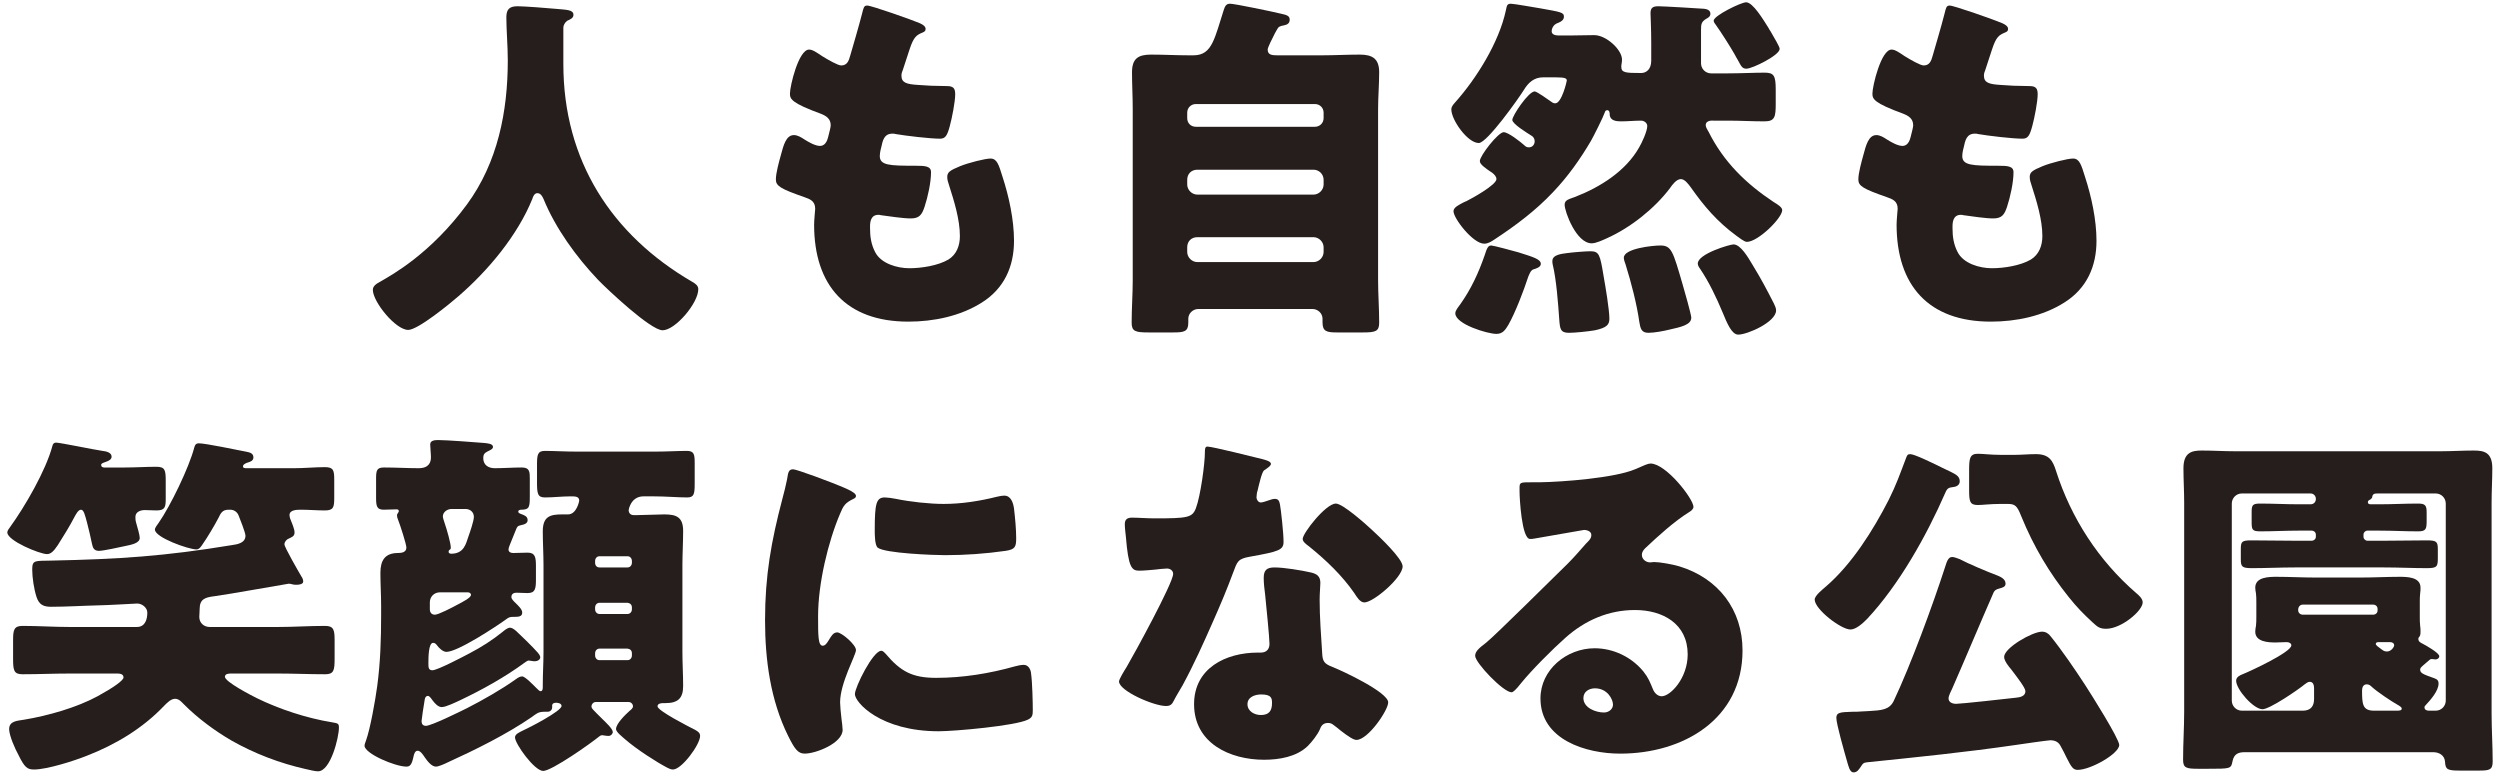
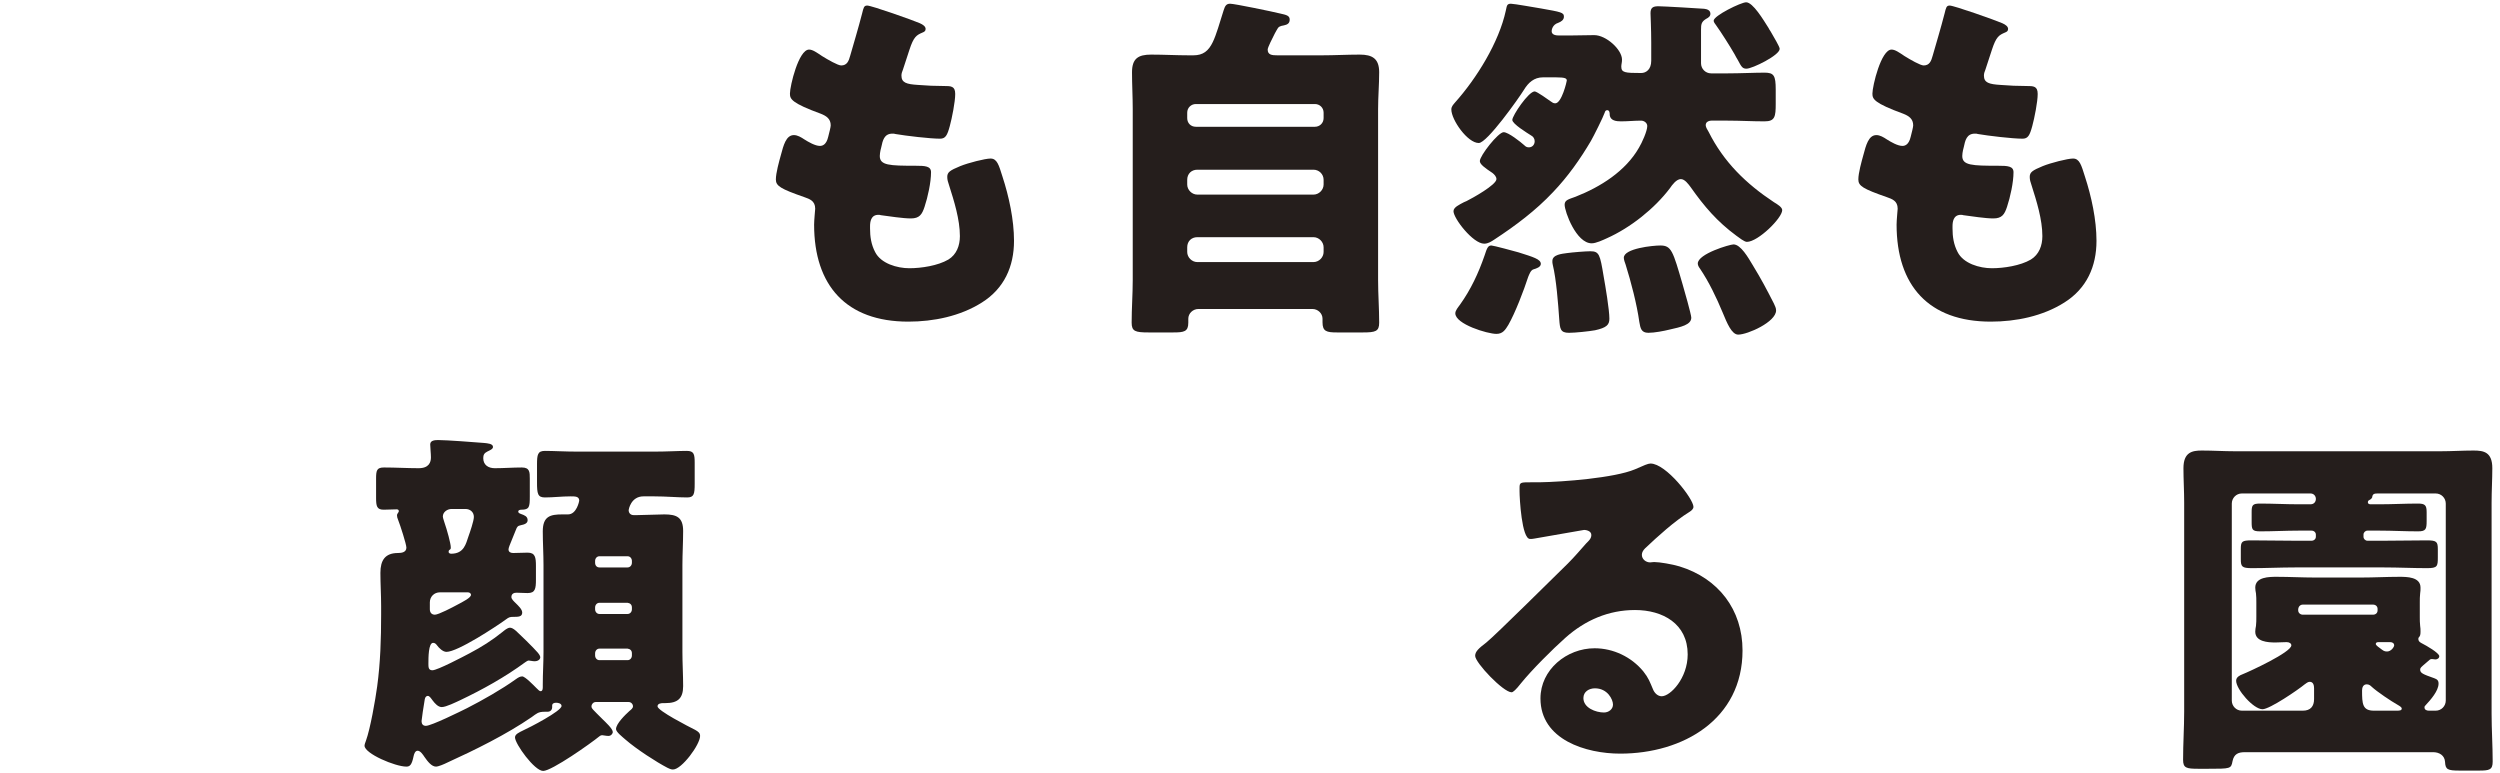
<svg xmlns="http://www.w3.org/2000/svg" fill="none" height="60" viewBox="0 0 194 60" width="194">
  <g fill="#251e1c">
    <path d="m188.28 51.425c-.392.336-.476.392-.476.532 0 .28.224.364 1.092.672.224.084.336.168.336.42 0 .56-.616 1.26-1.008 1.68-.056.056-.084.084-.084.168 0 .196.196.252.336.252h.532c.448 0 .784-.364.784-.784v-15.288c0-.42-.336-.784-.784-.784h-4.424c-.308 0-.476 0-.504.308-.056.112-.14.168-.252.224-.056.028-.084.084-.084.14 0 .14.112.168.224.168h.7c.98 0 1.96-.056 2.968-.056.56 0 .672.14.672.672v.672c0 .644-.056.812-.672.812-1.008 0-1.988-.056-2.968-.056h-.952c-.168 0-.308.14-.308.308v.168c0 .168.14.308.308.308h1.288c1.12 0 2.212-.028 3.332-.028.756 0 .84.112.84.7v.616c0 .7-.028.84-.84.84-1.12 0-2.212-.056-3.332-.056h-6.916c-1.12 0-2.24.056-3.332.056-.784 0-.868-.112-.868-.7v-.784c0-.588.084-.672.84-.672 1.12 0 2.24.028 3.36.028h1.288c.196 0 .336-.14.336-.308v-.168c0-.168-.14-.308-.336-.308h-1.008c-.98 0-1.96.056-2.968.056-.644 0-.672-.14-.672-.756v-.728c0-.532.056-.672.644-.672 1.008 0 2.016.056 2.996.056h.924c.28 0 .42-.196.42-.42 0-.196-.14-.42-.42-.42h-5.32c-.448 0-.784.364-.784.784v15.288c0 .42.336.784.784.784h4.732c.588 0 .868-.336.868-.896v-.84c0-.224-.056-.504-.336-.504-.14 0-.28.112-.392.196-.504.42-2.716 1.932-3.276 1.932-.7 0-2.044-1.54-2.044-2.212 0-.28.28-.42.504-.504.56-.224 3.78-1.708 3.78-2.24 0-.14-.14-.252-.364-.252-.308 0-.588.028-.868.028-.588 0-1.568-.056-1.568-.84 0-.14.028-.308.056-.448.028-.308.028-.392.028-.7v-1.12c0-.308 0-.392-.028-.7-.028-.14-.056-.308-.056-.448 0-.84 1.092-.84 1.68-.84.98 0 1.96.056 2.94.056h3.612c.98 0 1.96-.056 2.94-.056.588 0 1.652 0 1.652.84 0 .14 0 .308-.028.448-.028.28-.028.42-.028.7v1.12c0 .28 0 .42.028.7.028.14.028.308.028.448 0 .224-.028.336-.112.42-.056.056-.056.112-.056.14 0 .196.14.28.308.364.28.14 1.316.728 1.316.98 0 .168-.168.252-.308.252-.056 0-.14-.028-.224-.028h-.084c-.084 0-.14.056-.392.28zm-9.94-4.172v.112c0 .196.168.336.364.336h5.432c.224 0 .364-.14.364-.336v-.112c0-.196-.14-.336-.364-.336h-5.432c-.196 0-.336.14-.364.336zm5.88 7.896h1.708c.252 0 .448 0 .448-.168 0-.084-.112-.168-.308-.28-.504-.28-1.624-1.036-2.016-1.4-.112-.112-.224-.196-.392-.196-.28 0-.364.252-.364.476 0 1.036.028 1.568.924 1.568zm1.008-4.592c.336 0 .56-.364.56-.476 0-.168-.14-.252-.308-.252h-.924c-.084 0-.196.028-.196.14 0 .056.056.14.336.336.224.168.308.252.532.252zm3.584 7.812h-14.616c-.504 0-.84.14-.952.7-.112.588-.14.588-1.932.588h-.7c-.952 0-1.204-.056-1.204-.7 0-1.26.084-2.492.084-3.724v-16.24c0-.896-.056-1.792-.056-2.66 0-1.26.7-1.372 1.428-1.372.868 0 1.708.056 2.548.056h15.988c.84 0 1.708-.056 2.548-.056.784 0 1.456.112 1.456 1.372 0 .868-.056 1.764-.056 2.66v16.38c0 1.26.084 2.492.084 3.724 0 .644-.252.7-1.064.7h-1.512c-.924 0-1.092-.084-1.12-.672-.028-.504-.448-.756-.924-.756z" />
-     <path d="m154.708 45.965c-1.092 2.492-2.128 4.984-3.22 7.476-.084.196-.28.532-.28.756 0 .308.308.42.588.42.364 0 3.948-.392 4.648-.476.308-.028.728-.112.728-.504 0-.252-.588-1.008-.924-1.456-.056-.084-.14-.168-.168-.224-.196-.224-.56-.672-.56-.98 0-.7 2.184-1.96 2.94-1.96.28 0 .504.14.672.364.84 1.036 1.876 2.548 2.66 3.752.476.728 2.66 4.2 2.66 4.676 0 .672-2.212 1.932-3.22 1.932-.336 0-.476-.168-.868-.952-.112-.252-.28-.56-.476-.924-.168-.308-.448-.42-.784-.42-.168 0-2.352.308-2.688.364-3.836.56-7.7.952-11.536 1.344-.28.028-.336.112-.476.336-.14.196-.28.448-.56.448-.308 0-.392-.448-.532-.924-.168-.588-.812-2.828-.812-3.304 0-.42.28-.448 1.232-.476.224 0 .476 0 .784-.028.196 0 .364-.028.532-.028.924-.056 1.568-.084 1.904-.784 1.316-2.772 3.024-7.42 3.976-10.36.14-.448.252-.812.56-.812.168 0 .42.112.588.168.56.308 2.212 1.008 2.828 1.232.28.112.728.28.728.672 0 .252-.252.308-.448.364-.336.084-.392.168-.476.308zm-3.976-9.66c.28.14.532.252.644.308.308.168.7.308.7.728 0 .28-.224.42-.476.448-.364.056-.476.056-.644.448-1.456 3.332-3.584 7.14-6.076 9.8-.308.308-.84.812-1.288.812-.728 0-2.772-1.568-2.772-2.324 0-.308.644-.812.868-1.008 2.016-1.736 3.668-4.368 4.872-6.72.588-1.176.868-1.988 1.316-3.164.112-.308.14-.392.364-.392.308 0 1.652.644 2.492 1.064zm4.508-1.008h1.092c.532 0 1.092-.056 1.652-.056 1.036 0 1.316.504 1.568 1.316 1.176 3.668 3.304 6.944 6.216 9.464.196.168.504.42.504.728 0 .644-1.652 2.044-2.828 2.044-.504 0-.672-.14-1.036-.476-.672-.616-1.232-1.176-1.876-1.988-1.484-1.848-2.716-3.892-3.696-6.3-.308-.784-.476-.924-1.036-.924h-.56c-.812 0-1.372.084-1.764.084-.616 0-.672-.28-.672-1.148v-1.568c0-.896.056-1.26.672-1.26.448 0 .98.084 1.764.084z" />
    <path d="m128.08 35.97c1.204 0 3.332 2.744 3.332 3.36 0 .168-.168.308-.308.392-1.176.728-2.436 1.876-3.444 2.828-.14.14-.252.308-.252.504 0 .336.308.588.644.588.084 0 .196-.028.308-.028.42 0 1.4.168 1.96.336 3.024.924 4.9 3.36 4.9 6.524 0 5.348-4.62 8.008-9.492 8.008-2.632 0-6.188-1.064-6.188-4.284 0-2.24 2.044-3.892 4.2-3.892 1.456 0 2.856.672 3.78 1.792.42.532.504.812.756 1.4.112.28.364.532.672.532.672 0 2.016-1.4 2.016-3.248 0-2.38-1.932-3.444-4.088-3.444-2.044 0-3.864.784-5.404 2.156-1.008.896-2.604 2.492-3.444 3.528-.392.504-.616.7-.728.7-.644 0-2.828-2.296-2.828-2.828 0-.336.28-.588.868-1.036.7-.56 5.348-5.18 6.328-6.132.532-.532.952-1.036 1.428-1.568.196-.196.392-.364.392-.644 0-.336-.448-.392-.56-.392-.084 0-3.136.56-3.864.672-.112.028-.224.028-.336.028-.644 0-.812-3.164-.812-3.696v-.28c0-.42.084-.42.896-.42h.644c1.82-.028 5.824-.336 7.42-1.008.7-.308 1.008-.448 1.204-.448zm-2.912 18.704c0-.392-.42-1.26-1.4-1.26-.448 0-.896.252-.896.756 0 .756.952 1.12 1.596 1.12.364 0 .7-.252.7-.616z" />
-     <path d="m93.696 34.653c.364 0 3.724.84 4.284.98.336.084.644.196.644.364 0 .14-.196.28-.532.504-.168.112-.392 1.092-.504 1.568-.028.112-.056.168-.056.224 0 .084-.028.196-.028.308 0 .168.14.392.336.392.14 0 .448-.112.616-.168s.308-.112.476-.112c.252 0 .336.14.392.42.084.448.28 2.24.28 2.912 0 .644-.392.756-2.576 1.148-.98.168-1.008.364-1.344 1.26-.476 1.288-1.008 2.548-1.568 3.808-.728 1.652-1.484 3.332-2.352 4.928-.224.392-.504.84-.672 1.176-.14.28-.252.42-.616.42-.952 0-3.64-1.176-3.64-1.904 0-.168.392-.812.588-1.12.56-.952 3.612-6.524 3.612-7.224 0-.28-.252-.42-.476-.42-.168 0-.728.056-.924.084-.308.028-.896.084-1.232.084-.588 0-.84-.252-1.036-2.632-.028-.224-.084-.728-.084-.98 0-.392.224-.504.56-.504.476 0 1.148.056 1.764.056 2.548 0 2.912-.056 3.192-.784.364-.952.7-3.472.7-4.34 0-.224 0-.448.196-.448zm9.968 4.424c.532 0 2.324 1.596 2.772 2.016.644.588 2.408 2.268 2.408 2.856 0 .868-2.268 2.8-2.968 2.8-.336 0-.588-.42-.784-.728-.952-1.372-2.184-2.548-3.5-3.612-.224-.168-.504-.364-.504-.588 0-.448 1.792-2.744 2.576-2.744zm-4.76 4.956c.728 0 2.1.224 2.828.392.476.112.728.308.728.812 0 .28-.056.784-.056 1.288 0 1.4.112 2.772.196 4.144.028.672.168.84.812 1.092.784.308 4.312 1.96 4.312 2.744 0 .616-1.568 2.912-2.464 2.912-.224 0-.616-.252-1.232-.728-.168-.14-.336-.28-.532-.42-.14-.112-.252-.168-.448-.168-.448 0-.56.336-.616.476-.196.448-.616.98-.952 1.316-.868.84-2.212 1.064-3.388 1.064-2.66 0-5.432-1.288-5.432-4.312 0-2.8 2.464-4.004 4.956-4.004h.224c.448 0 .672-.28.672-.672 0-.476-.252-2.968-.336-3.808-.056-.42-.112-.896-.112-1.316 0-.588.224-.812.84-.812zm-1.036 9.856c-.476 0-1.064.196-1.064.756s.56.84 1.036.84c.644 0 .868-.336.868-.924 0-.364-.028-.672-.84-.672z" />
-     <path d="m59.368 48.121c0-3.444.476-6.104 1.344-9.408.14-.532.28-1.064.364-1.512.084-.532.112-.784.476-.784.252 0 2.94.98 4.144 1.512.56.252.728.42.728.56 0 .112-.084.168-.196.224-.644.308-.784.532-1.036 1.148-.924 2.156-1.708 5.404-1.708 7.952 0 1.54 0 2.296.364 2.296.196 0 .336-.224.476-.448.168-.28.336-.588.644-.588.336 0 1.456.952 1.456 1.372 0 .392-1.232 2.548-1.232 4.06 0 .196.056.896.112 1.316.028.168.084.644.084.812 0 1.036-2.072 1.848-2.94 1.848-.532 0-.784-.364-1.288-1.372-1.372-2.772-1.792-5.908-1.792-8.988zm8.512-6.972c0-2.072.112-2.548.784-2.548.168 0 .616.056.868.112 1.064.224 2.604.392 3.696.392 1.4 0 2.8-.224 4.144-.56.252-.056.392-.084.56-.084.532 0 .7.588.756 1.008.084.7.168 1.596.168 2.296 0 .672-.084.868-.812.98-1.568.224-3.136.336-4.704.336-.84 0-4.704-.14-5.236-.588-.224-.196-.224-1.036-.224-1.344zm.504 9.352c.14 0 .252.14.336.224 1.176 1.4 2.1 1.876 3.92 1.876 2.072 0 4.144-.336 6.132-.896.196-.056.476-.112.672-.112.364 0 .532.364.56.616.112.756.14 2.352.14 2.912 0 .364-.028.56-.392.728-.98.476-5.656.896-6.916.896-4.508 0-6.496-2.24-6.496-2.884 0-.532 1.4-3.36 2.044-3.36z" />
    <path d="m40.02 41.149c-.168.42-.336.84-.476 1.176-.056.14-.084.252-.084.308 0 .224.196.28.364.28.364 0 .756-.028 1.12-.028.588 0 .644.364.644 1.036v1.064c0 .7-.056 1.036-.644 1.036-.336 0-.644-.028-.868-.028-.196 0-.392.084-.392.336 0 .168.196.336.336.476.196.196.504.476.504.728 0 .336-.308.336-.7.336-.252 0-.336.028-.56.196-.812.588-3.752 2.52-4.62 2.52-.28 0-.588-.308-.728-.504-.084-.112-.168-.196-.308-.196-.364 0-.364 1.148-.364 1.624 0 .252 0 .504.308.504.392 0 2.408-1.064 2.884-1.316.952-.504 1.708-.98 2.548-1.652.14-.112.392-.336.588-.336.112 0 .252.056.476.252.196.168 1.4 1.344 1.68 1.68.14.168.196.28.196.364 0 .14-.14.308-.448.308-.14 0-.364-.056-.448-.056s-.196.084-.28.14c-1.568 1.148-3.276 2.1-5.04 2.94-.308.14-1.092.532-1.428.532-.28 0-.532-.28-.7-.504s-.252-.364-.392-.364c-.084 0-.196.084-.224.252-.084.476-.252 1.596-.252 1.708 0 .224.112.364.336.364.42 0 2.688-1.12 3.192-1.372 1.204-.616 2.688-1.456 3.78-2.24.196-.14.336-.224.504-.224.224 0 .896.7 1.092.896.168.168.252.252.336.252.168 0 .168-.224.168-.336v-.196c0-.84.056-1.68.056-2.52v-6.72c0-.868-.056-1.764-.056-2.632 0-1.176.588-1.316 1.512-1.316h.448c.672 0 .868-1.036.868-1.064 0-.336-.308-.336-.672-.336-.672 0-1.344.084-1.988.084-.56 0-.616-.28-.616-1.176v-1.372c0-.784.056-1.064.616-1.064.672 0 1.568.056 2.52.056h5.964c.952 0 1.848-.056 2.52-.056.56 0 .616.252.616.924v1.624c0 .812-.056 1.064-.588 1.064-.728 0-1.652-.084-2.548-.084h-.84c-.98 0-1.148 1.036-1.148 1.064 0 .224.14.392.392.392h.252c.084 0 1.96-.056 2.128-.056.952 0 1.456.224 1.456 1.288 0 .896-.056 1.764-.056 2.66v6.72c0 .896.056 1.764.056 2.66 0 .952-.42 1.316-1.372 1.316h-.168c-.168 0-.448.028-.448.252 0 .336 2.408 1.568 2.912 1.82.252.14.392.252.392.476 0 .672-1.428 2.604-2.1 2.604-.084 0-.168 0-.448-.14-.812-.42-2.38-1.428-3.248-2.184-.252-.224-.728-.588-.728-.812 0-.42.728-1.12 1.036-1.4.14-.112.28-.224.28-.364 0-.168-.14-.336-.336-.336h-2.548c-.196 0-.336.168-.336.336s.084.224.868 1.008c.196.196.784.728.784.98 0 .14-.14.308-.336.308s-.392-.056-.476-.056c-.056 0-.112 0-.224.084-.644.532-3.696 2.688-4.368 2.688s-2.184-2.1-2.184-2.604c0-.252.336-.392.616-.532.504-.224 2.996-1.512 2.996-1.904 0-.196-.252-.252-.42-.252s-.308.056-.308.224v.14c0 .084-.056.336-.364.336h-.224c-.504 0-.616.14-1.008.42-1.96 1.344-4.396 2.548-6.552 3.528-.224.112-.672.308-.868.308-.336 0-.644-.392-.896-.756-.112-.168-.308-.476-.532-.476-.196 0-.28.28-.308.42-.14.672-.28.812-.56.812-.868 0-3.248-1.008-3.248-1.624 0-.084.056-.252.112-.392.336-.924.728-3.164.868-4.2.252-1.848.308-3.724.308-5.572v-.672c0-.868-.056-1.708-.056-2.576 0-.98.364-1.54 1.372-1.54.28 0 .644-.056.644-.42 0-.252-.476-1.736-.644-2.156-.056-.14-.084-.224-.084-.336 0-.168.14-.224.14-.336s-.084-.14-.168-.14c-.336 0-.672.028-1.008.028-.532 0-.588-.28-.588-.924v-1.484c0-.644.056-.868.616-.868.896 0 1.792.056 2.688.056.812 0 .952-.476.952-.84 0-.308-.056-.756-.056-1.008 0-.336.42-.336.644-.336.616 0 2.856.168 3.528.224.28.028.7.056.7.308 0 .168-.224.252-.448.364s-.308.252-.308.504c0 .532.392.784.896.784.7 0 1.4-.056 2.1-.056.616 0 .616.364.616.868v1.372c0 .812-.028 1.036-.644 1.036-.112 0-.252.028-.252.14s.084.14.224.196c.224.084.504.168.504.476 0 .252-.252.336-.532.392-.224.056-.28.084-.392.392zm6.496 2.884h2.184c.196 0 .336-.168.336-.364v-.14c0-.196-.14-.364-.336-.364h-2.184c-.196 0-.336.168-.336.364v.14c0 .224.14.364.336.364zm2.184 2.744h-2.184c-.196 0-.336.168-.336.364v.14c0 .196.14.364.336.364h2.184c.196 0 .336-.168.336-.364v-.14c0-.224-.14-.336-.336-.364zm0 3.556h-2.184c-.196 0-.336.168-.336.364v.168c0 .196.14.364.336.364h2.184c.196 0 .336-.168.336-.364v-.168c0-.224-.14-.336-.336-.364zm-12.572-10.836h-1.092c-.308 0-.672.224-.672.588 0 .056.028.168.112.42.224.644.504 1.68.504 1.96 0 .112 0 .14-.084.196s-.084.112-.084.168.056.14.196.14c1.008 0 1.148-.784 1.344-1.344.112-.308.42-1.204.42-1.512 0-.392-.308-.616-.644-.616zm.168 6.468h-2.156c-.448 0-.784.336-.784.784v.532c0 .252.14.42.392.42.28 0 1.4-.588 1.708-.756.476-.252 1.092-.56 1.092-.784 0-.14-.14-.196-.252-.196z" />
-     <path d="m9.024 52.266h-3.612c-1.204 0-2.436.056-3.668.056-.672 0-.728-.308-.728-1.204v-1.428c0-.784.056-1.12.728-1.12 1.232 0 2.464.084 3.668.084h5.208c.644 0 .812-.588.812-1.12 0-.364-.392-.7-.784-.7-.028 0-2.52.14-2.968.14-1.232.028-2.492.112-3.724.112-.588 0-.924-.168-1.12-.756s-.336-1.512-.336-2.128c0-.756.196-.672 1.484-.7 5.292-.112 8.764-.336 14.028-1.204.42-.056 1.036-.168 1.036-.728 0-.224-.42-1.288-.532-1.568s-.364-.448-.644-.448h-.14c-.504 0-.616.308-.784.644-.308.588-.84 1.484-1.232 2.044-.112.168-.252.392-.476.392-.616 0-3.22-.924-3.22-1.54 0-.14.196-.392.28-.504.924-1.316 2.38-4.34 2.772-5.852.056-.224.14-.336.364-.336.504 0 2.912.504 3.64.644.28.056.588.112.588.448 0 .252-.224.336-.42.392-.112.028-.392.14-.392.308 0 .14.196.14.28.14h3.64c.84 0 1.68-.084 2.436-.084.672 0 .728.252.728.98v1.4c0 .728-.056.98-.728.98-.616 0-1.232-.056-1.848-.056-.308 0-.896 0-.896.42 0 .084.028.196.056.28.112.28.336.784.336 1.064 0 .308-.224.364-.448.476-.168.056-.336.252-.336.448 0 .224 1.12 2.156 1.316 2.492.084.112.14.252.14.392 0 .224-.364.252-.504.252-.112 0-.224 0-.308-.028s-.224-.056-.308-.056-4.9.868-5.824.98c-.672.084-1.092.224-1.092.98 0 .252-.028.42-.028.616 0 .476.364.784.812.784h5.292c1.204 0 2.436-.084 3.668-.084.672 0 .728.336.728 1.12v1.428c0 .896-.056 1.204-.728 1.204-1.232 0-2.464-.056-3.668-.056h-3.612c-.168 0-.504 0-.504.252 0 .392 2.072 1.456 2.464 1.652 1.764.868 3.92 1.568 5.824 1.876.476.084.56.084.56.42 0 .756-.644 3.388-1.624 3.388-.252 0-.644-.112-.924-.168-2.016-.448-4.004-1.204-5.824-2.24-1.288-.756-2.576-1.708-3.64-2.772-.196-.196-.392-.448-.7-.448-.336 0-.644.336-.868.56-1.652 1.736-3.752 2.996-5.992 3.864-.98.392-3.08 1.064-4.088 1.064-.504 0-.728-.14-1.204-1.12-.252-.448-.728-1.512-.728-2.016 0-.644.672-.644 1.148-.728 1.876-.308 4.116-.952 5.712-1.82 1.232-.672 2.016-1.232 2.016-1.456 0-.308-.336-.308-.56-.308zm-.924-15.988h1.596c.812 0 1.624-.056 2.436-.056.672 0 .728.252.728 1.092v1.4c0 .644-.056.896-.728.896-.28 0-.588-.028-.896-.028-.336 0-.728.14-.728.532 0 .14 0 .252.056.448.084.308.28.952.28 1.176 0 .42-.644.532-1.176.644-.392.084-1.652.364-1.988.364-.392 0-.476-.252-.532-.504-.112-.56-.252-1.12-.392-1.68-.168-.616-.252-1.008-.476-1.008s-.42.42-.532.616c-.28.56-.868 1.512-1.26 2.128-.336.504-.56.7-.84.7-.56 0-3.08-1.036-3.08-1.68 0-.14.112-.28.196-.392 1.176-1.624 2.8-4.424 3.304-6.328.028-.14.112-.252.28-.252.308 0 2.996.56 3.612.644.252.028.7.112.7.448 0 .224-.252.336-.42.392-.308.112-.392.14-.392.252 0 .14.112.196.252.196z" />
    <path d="m151.292.43c.336 0 3.584 1.148 4.088 1.372.252.112.448.252.448.448 0 .168-.112.224-.252.28-.448.196-.672.308-1.008 1.344l-.504 1.54c-.056.14-.112.28-.112.448 0 .56.392.672 1.288.728.672.056 1.344.084 2.016.084.532 0 .868 0 .868.616s-.252 1.876-.42 2.492c-.196.728-.336.98-.756.98-.784 0-2.66-.224-3.472-.364-.056-.028-.14-.028-.224-.028-.644 0-.756.532-.868 1.064l-.056.224c-.028.112-.056.336-.056.448 0 .728.756.756 2.772.756.756 0 1.204.028 1.204.504 0 .784-.252 1.932-.504 2.688-.196.588-.392.896-1.064.896-.616 0-1.68-.168-2.324-.252-.056-.028-.14-.028-.196-.028-.588 0-.644.56-.644.896v.168c0 .616.084 1.232.392 1.82.448.896 1.708 1.26 2.66 1.26.924 0 2.212-.196 3.024-.672.644-.392.896-1.092.896-1.82 0-1.288-.448-2.716-.84-3.948-.084-.252-.14-.42-.14-.644 0-.364.196-.504 1.008-.84.616-.252 1.932-.588 2.352-.588.504 0 .644.504.924 1.4.504 1.54.896 3.36.896 4.984 0 1.988-.756 3.696-2.492 4.788-1.68 1.064-3.752 1.484-5.712 1.484-4.816 0-7.308-2.8-7.308-7.532 0-.336.084-1.176.084-1.232 0-.616-.448-.756-.84-.896-1.848-.644-2.212-.868-2.212-1.372s.252-1.4.392-1.904c.196-.728.392-1.54 1.008-1.54.28 0 .56.168.812.336.308.196.84.504 1.204.504.224 0 .504-.112.644-.7.084-.336.196-.756.196-.896 0-.504-.336-.728-.756-.896-2.296-.84-2.408-1.148-2.408-1.568 0-.588.672-3.416 1.484-3.416.28 0 .588.224 1.008.504.448.28 1.232.728 1.484.728.448 0 .588-.336.7-.756.224-.784.644-2.184.924-3.276.112-.448.14-.616.392-.616z" />
-     <path d="m132.98 1.606c0-.392 2.128-1.428 2.52-1.428.532 0 1.344 1.372 1.736 1.988.028.056.084.168.168.28.252.448.7 1.176.7 1.344 0 .504-2.128 1.54-2.576 1.54-.308 0-.392-.14-.672-.672-.084-.14-.168-.28-.252-.448-.336-.588-1.064-1.736-1.428-2.24-.084-.112-.196-.252-.196-.364zm-1.232 18.844c0-.756 2.492-1.484 2.772-1.484.56 0 1.148 1.036 1.484 1.596.7 1.148 1.064 1.848 1.652 2.996.084.196.168.336.168.532 0 .896-2.212 1.876-2.94 1.876-.504 0-.868-.896-1.204-1.708-.476-1.148-1.064-2.38-1.764-3.416-.084-.112-.168-.252-.168-.392zm-5.74-.448c0-.728 2.268-.952 2.828-.952.868 0 .98.42 1.736 3.024.112.364.672 2.352.672 2.576 0 .56-.812.728-1.68.924-.448.112-1.176.252-1.652.252-.56 0-.616-.364-.7-.84-.196-1.4-.644-3.108-1.064-4.452-.056-.14-.14-.392-.14-.532zm-2.604-.504c.7 0 .756.252 1.036 1.932.14.784.448 2.604.448 3.304 0 .476-.224.7-1.12.896-.476.084-1.54.196-2.016.196-.672 0-.7-.308-.756-1.064-.084-1.204-.224-3.08-.504-4.228-.028-.084-.028-.196-.028-.28 0-.504.756-.56 1.148-.616s1.428-.14 1.792-.14zm-7.672-.448c.14 0 1.82.448 2.1.532 1.148.364 1.736.532 1.736.896 0 .252-.364.364-.56.42-.224.056-.336.392-.42.588-.336 1.036-1.008 2.8-1.54 3.724-.224.364-.42.7-.924.7-.7 0-3.192-.756-3.192-1.596 0-.224.224-.476.364-.672.84-1.176 1.428-2.436 1.904-3.808.196-.616.28-.784.532-.784zm5.012-13.048h-1.008c-.7 0-1.148.42-1.484.98-.42.672-2.856 4.116-3.5 4.116-.868 0-2.128-1.792-2.128-2.604 0-.224.14-.364.28-.532 1.68-1.876 3.416-4.676 3.948-7.14.084-.336.056-.532.392-.532.252 0 1.96.308 2.324.364 1.568.28 1.792.308 1.792.644 0 .252-.224.392-.448.476-.448.14-.504.56-.504.644 0 .308.364.336.588.336h.812c.644 0 1.26-.028 1.904-.028.924 0 2.156 1.12 2.156 1.904 0 .224-.056.364-.056.532 0 .476.28.504 1.54.504.392 0 .784-.28.784-.952v-1.4c0-1.036-.056-2.156-.056-2.296 0-.448.224-.532.616-.532s3.22.168 3.556.196c.224.028.476.112.476.392 0 .196-.168.308-.336.392-.364.224-.392.42-.392.84v2.604c0 .42.336.784.784.784h1.288c.952 0 2.1-.056 2.856-.056.728 0 .868.224.868 1.316v1.092c0 1.008-.056 1.372-.868 1.372-.952 0-1.904-.056-2.856-.056h-1.12c-.056 0-.588-.056-.588.364 0 .14.14.364.224.504 1.176 2.352 2.912 4.032 5.068 5.46.28.168.644.392.644.616 0 .616-1.876 2.464-2.744 2.464-.196 0-.616-.336-.812-.476-1.484-1.092-2.492-2.268-3.556-3.78-.168-.224-.448-.616-.756-.616-.336 0-.672.448-.84.7-1.204 1.596-3.08 3.08-4.9 3.892-.308.14-.84.392-1.176.392-1.204 0-2.1-2.464-2.1-2.996 0-.364.308-.42.84-.616 1.932-.756 3.892-1.988 4.928-3.808.224-.364.644-1.288.644-1.68 0-.252-.252-.42-.476-.42-.532 0-1.036.056-1.568.056-.364 0-.812-.056-.868-.476 0-.14 0-.392-.196-.392-.14 0-.168.112-.196.196-.112.336-.868 1.848-1.064 2.184-.84 1.428-1.792 2.772-2.94 3.976-1.344 1.428-2.912 2.604-4.536 3.668-.252.168-.504.336-.812.336-.868 0-2.38-1.96-2.38-2.52 0-.308.448-.504.812-.7.084-.028.14-.056.196-.084.448-.224 2.324-1.26 2.324-1.708 0-.196-.168-.364-.308-.476-.588-.392-.98-.672-.98-.924 0-.42 1.428-2.24 1.848-2.24.364 0 1.316.756 1.596 1.008.112.112.196.168.364.168.252 0 .448-.196.448-.476 0-.196-.112-.364-.28-.448-.308-.196-1.456-.896-1.456-1.204 0-.336 1.26-2.212 1.736-2.212.168 0 1.064.644 1.26.784.112.084.196.14.336.14.504 0 .896-1.708.896-1.764 0-.168-.112-.252-.84-.252z" />
+     <path d="m132.98 1.606c0-.392 2.128-1.428 2.52-1.428.532 0 1.344 1.372 1.736 1.988.028.056.084.168.168.28.252.448.7 1.176.7 1.344 0 .504-2.128 1.54-2.576 1.54-.308 0-.392-.14-.672-.672-.084-.14-.168-.28-.252-.448-.336-.588-1.064-1.736-1.428-2.24-.084-.112-.196-.252-.196-.364zm-1.232 18.844c0-.756 2.492-1.484 2.772-1.484.56 0 1.148 1.036 1.484 1.596.7 1.148 1.064 1.848 1.652 2.996.084.196.168.336.168.532 0 .896-2.212 1.876-2.94 1.876-.504 0-.868-.896-1.204-1.708-.476-1.148-1.064-2.38-1.764-3.416-.084-.112-.168-.252-.168-.392zm-5.74-.448c0-.728 2.268-.952 2.828-.952.868 0 .98.42 1.736 3.024.112.364.672 2.352.672 2.576 0 .56-.812.728-1.68.924-.448.112-1.176.252-1.652.252-.56 0-.616-.364-.7-.84-.196-1.4-.644-3.108-1.064-4.452-.056-.14-.14-.392-.14-.532m-2.604-.504c.7 0 .756.252 1.036 1.932.14.784.448 2.604.448 3.304 0 .476-.224.7-1.12.896-.476.084-1.54.196-2.016.196-.672 0-.7-.308-.756-1.064-.084-1.204-.224-3.08-.504-4.228-.028-.084-.028-.196-.028-.28 0-.504.756-.56 1.148-.616s1.428-.14 1.792-.14zm-7.672-.448c.14 0 1.82.448 2.1.532 1.148.364 1.736.532 1.736.896 0 .252-.364.364-.56.42-.224.056-.336.392-.42.588-.336 1.036-1.008 2.8-1.54 3.724-.224.364-.42.7-.924.7-.7 0-3.192-.756-3.192-1.596 0-.224.224-.476.364-.672.84-1.176 1.428-2.436 1.904-3.808.196-.616.28-.784.532-.784zm5.012-13.048h-1.008c-.7 0-1.148.42-1.484.98-.42.672-2.856 4.116-3.5 4.116-.868 0-2.128-1.792-2.128-2.604 0-.224.14-.364.28-.532 1.68-1.876 3.416-4.676 3.948-7.14.084-.336.056-.532.392-.532.252 0 1.96.308 2.324.364 1.568.28 1.792.308 1.792.644 0 .252-.224.392-.448.476-.448.14-.504.56-.504.644 0 .308.364.336.588.336h.812c.644 0 1.26-.028 1.904-.028.924 0 2.156 1.12 2.156 1.904 0 .224-.056.364-.056.532 0 .476.28.504 1.54.504.392 0 .784-.28.784-.952v-1.4c0-1.036-.056-2.156-.056-2.296 0-.448.224-.532.616-.532s3.22.168 3.556.196c.224.028.476.112.476.392 0 .196-.168.308-.336.392-.364.224-.392.42-.392.84v2.604c0 .42.336.784.784.784h1.288c.952 0 2.1-.056 2.856-.056.728 0 .868.224.868 1.316v1.092c0 1.008-.056 1.372-.868 1.372-.952 0-1.904-.056-2.856-.056h-1.12c-.056 0-.588-.056-.588.364 0 .14.14.364.224.504 1.176 2.352 2.912 4.032 5.068 5.46.28.168.644.392.644.616 0 .616-1.876 2.464-2.744 2.464-.196 0-.616-.336-.812-.476-1.484-1.092-2.492-2.268-3.556-3.78-.168-.224-.448-.616-.756-.616-.336 0-.672.448-.84.7-1.204 1.596-3.08 3.08-4.9 3.892-.308.14-.84.392-1.176.392-1.204 0-2.1-2.464-2.1-2.996 0-.364.308-.42.84-.616 1.932-.756 3.892-1.988 4.928-3.808.224-.364.644-1.288.644-1.68 0-.252-.252-.42-.476-.42-.532 0-1.036.056-1.568.056-.364 0-.812-.056-.868-.476 0-.14 0-.392-.196-.392-.14 0-.168.112-.196.196-.112.336-.868 1.848-1.064 2.184-.84 1.428-1.792 2.772-2.94 3.976-1.344 1.428-2.912 2.604-4.536 3.668-.252.168-.504.336-.812.336-.868 0-2.38-1.96-2.38-2.52 0-.308.448-.504.812-.7.084-.028.14-.056.196-.084.448-.224 2.324-1.26 2.324-1.708 0-.196-.168-.364-.308-.476-.588-.392-.98-.672-.98-.924 0-.42 1.428-2.24 1.848-2.24.364 0 1.316.756 1.596 1.008.112.112.196.168.364.168.252 0 .448-.196.448-.476 0-.196-.112-.364-.28-.448-.308-.196-1.456-.896-1.456-1.204 0-.336 1.26-2.212 1.736-2.212.168 0 1.064.644 1.26.784.112.084.196.14.336.14.504 0 .896-1.708.896-1.764 0-.168-.112-.252-.84-.252z" />
    <path d="m92.128 19.189v.364c0 .42.364.784.784.784h9.016c.42 0 .784-.364.784-.784v-.364c0-.42-.364-.784-.784-.784h-9.016c-.448 0-.784.308-.784.784zm0-5.236v.364c0 .42.364.784.784.784h9.016c.42 0 .784-.364.784-.784v-.364c0-.448-.364-.784-.784-.784h-9.016c-.448 0-.784.308-.784.784zm0-5.208v.42c0 .392.28.672.672.672h9.24c.364 0 .672-.28.672-.672v-.42c0-.392-.308-.672-.672-.672h-9.24c-.364 0-.672.28-.672.672zm6.804-6.16c-.196.392-.56 1.092-.56 1.26 0 .42.336.448.756.448h3.444c.98 0 1.96-.056 2.94-.056s1.512.308 1.512 1.372c0 .952-.084 1.904-.084 2.856v13.272c0 1.092.084 2.184.084 3.304 0 .672-.28.756-1.26.756h-2.016c-.812 0-1.12-.084-1.12-.784v-.28c0-.42-.364-.756-.784-.756h-8.848c-.42 0-.784.336-.784.756v.308c0 .7-.336.756-1.176.756h-1.904c-1.036 0-1.316-.084-1.316-.756 0-1.12.084-2.212.084-3.304v-13.272c0-.952-.056-1.904-.056-2.856 0-1.064.476-1.372 1.484-1.372.98 0 1.96.056 2.94.056h.336c.756 0 1.176-.336 1.512-1.036.28-.588.504-1.4.84-2.464.112-.364.224-.504.504-.504.336 0 3.304.616 3.864.756.504.112.756.168.756.476 0 .28-.168.392-.448.448-.308.056-.42.084-.56.364-.028.056-.084.14-.14.252z" />
    <path d="m67.292.43c.336 0 3.584 1.148 4.088 1.372.252.112.448.252.448.448 0 .168-.112.224-.252.28-.448.196-.672.308-1.008 1.344l-.504 1.54c-.056.14-.112.28-.112.448 0 .56.392.672 1.288.728.672.056 1.344.084 2.016.084.532 0 .868 0 .868.616s-.252 1.876-.42 2.492c-.196.728-.336.98-.756.98-.784 0-2.66-.224-3.472-.364-.056-.028-.14-.028-.224-.028-.644 0-.756.532-.868 1.064l-.056.224c-.028.112-.056.336-.056.448 0 .728.756.756 2.772.756.756 0 1.204.028 1.204.504 0 .784-.252 1.932-.504 2.688-.196.588-.392.896-1.064.896-.616 0-1.68-.168-2.324-.252-.056-.028-.14-.028-.196-.028-.588 0-.644.56-.644.896v.168c0 .616.084 1.232.392 1.82.448.896 1.708 1.26 2.66 1.26.924 0 2.212-.196 3.024-.672.644-.392.896-1.092.896-1.82 0-1.288-.448-2.716-.84-3.948-.084-.252-.14-.42-.14-.644 0-.364.196-.504 1.008-.84.616-.252 1.932-.588 2.352-.588.504 0 .644.504.924 1.4.504 1.54.896 3.36.896 4.984 0 1.988-.756 3.696-2.492 4.788-1.68 1.064-3.752 1.484-5.712 1.484-4.816 0-7.308-2.8-7.308-7.532 0-.336.084-1.176.084-1.232 0-.616-.448-.756-.84-.896-1.848-.644-2.212-.868-2.212-1.372s.252-1.4.392-1.904c.196-.728.392-1.54 1.008-1.54.28 0 .56.168.812.336.308.196.84.504 1.204.504.224 0 .504-.112.644-.7.084-.336.196-.756.196-.896 0-.504-.336-.728-.756-.896-2.296-.84-2.408-1.148-2.408-1.568 0-.588.672-3.416 1.484-3.416.28 0 .588.224 1.008.504.448.28 1.232.728 1.484.728.448 0 .588-.336.7-.756.224-.784.644-2.184.924-3.276.112-.448.14-.616.392-.616z" />
-     <path d="m44.024 1.605c-.196.14-.308.364-.308.532v2.828c0 7.532 3.78 13.272 9.968 16.884.252.14.504.308.504.588 0 1.092-1.792 3.192-2.772 3.192-.924 0-4.284-3.164-5.012-3.92-1.68-1.764-3.304-4.004-4.228-6.272-.084-.196-.224-.448-.476-.448-.224 0-.336.252-.392.448-1.148 2.828-3.416 5.544-5.712 7.532-.672.588-3.164 2.632-3.92 2.632-.98 0-2.744-2.184-2.744-3.108 0-.308.28-.476.588-.644.924-.532 3.92-2.184 6.72-5.992 2.38-3.248 3.164-7.196 3.164-11.172 0-1.12-.112-2.38-.112-3.332 0-.616.224-.868.868-.868.504 0 2.352.14 2.912.196.868.084 1.428.056 1.428.476 0 .252-.28.364-.476.448z" />
  </g>
</svg>